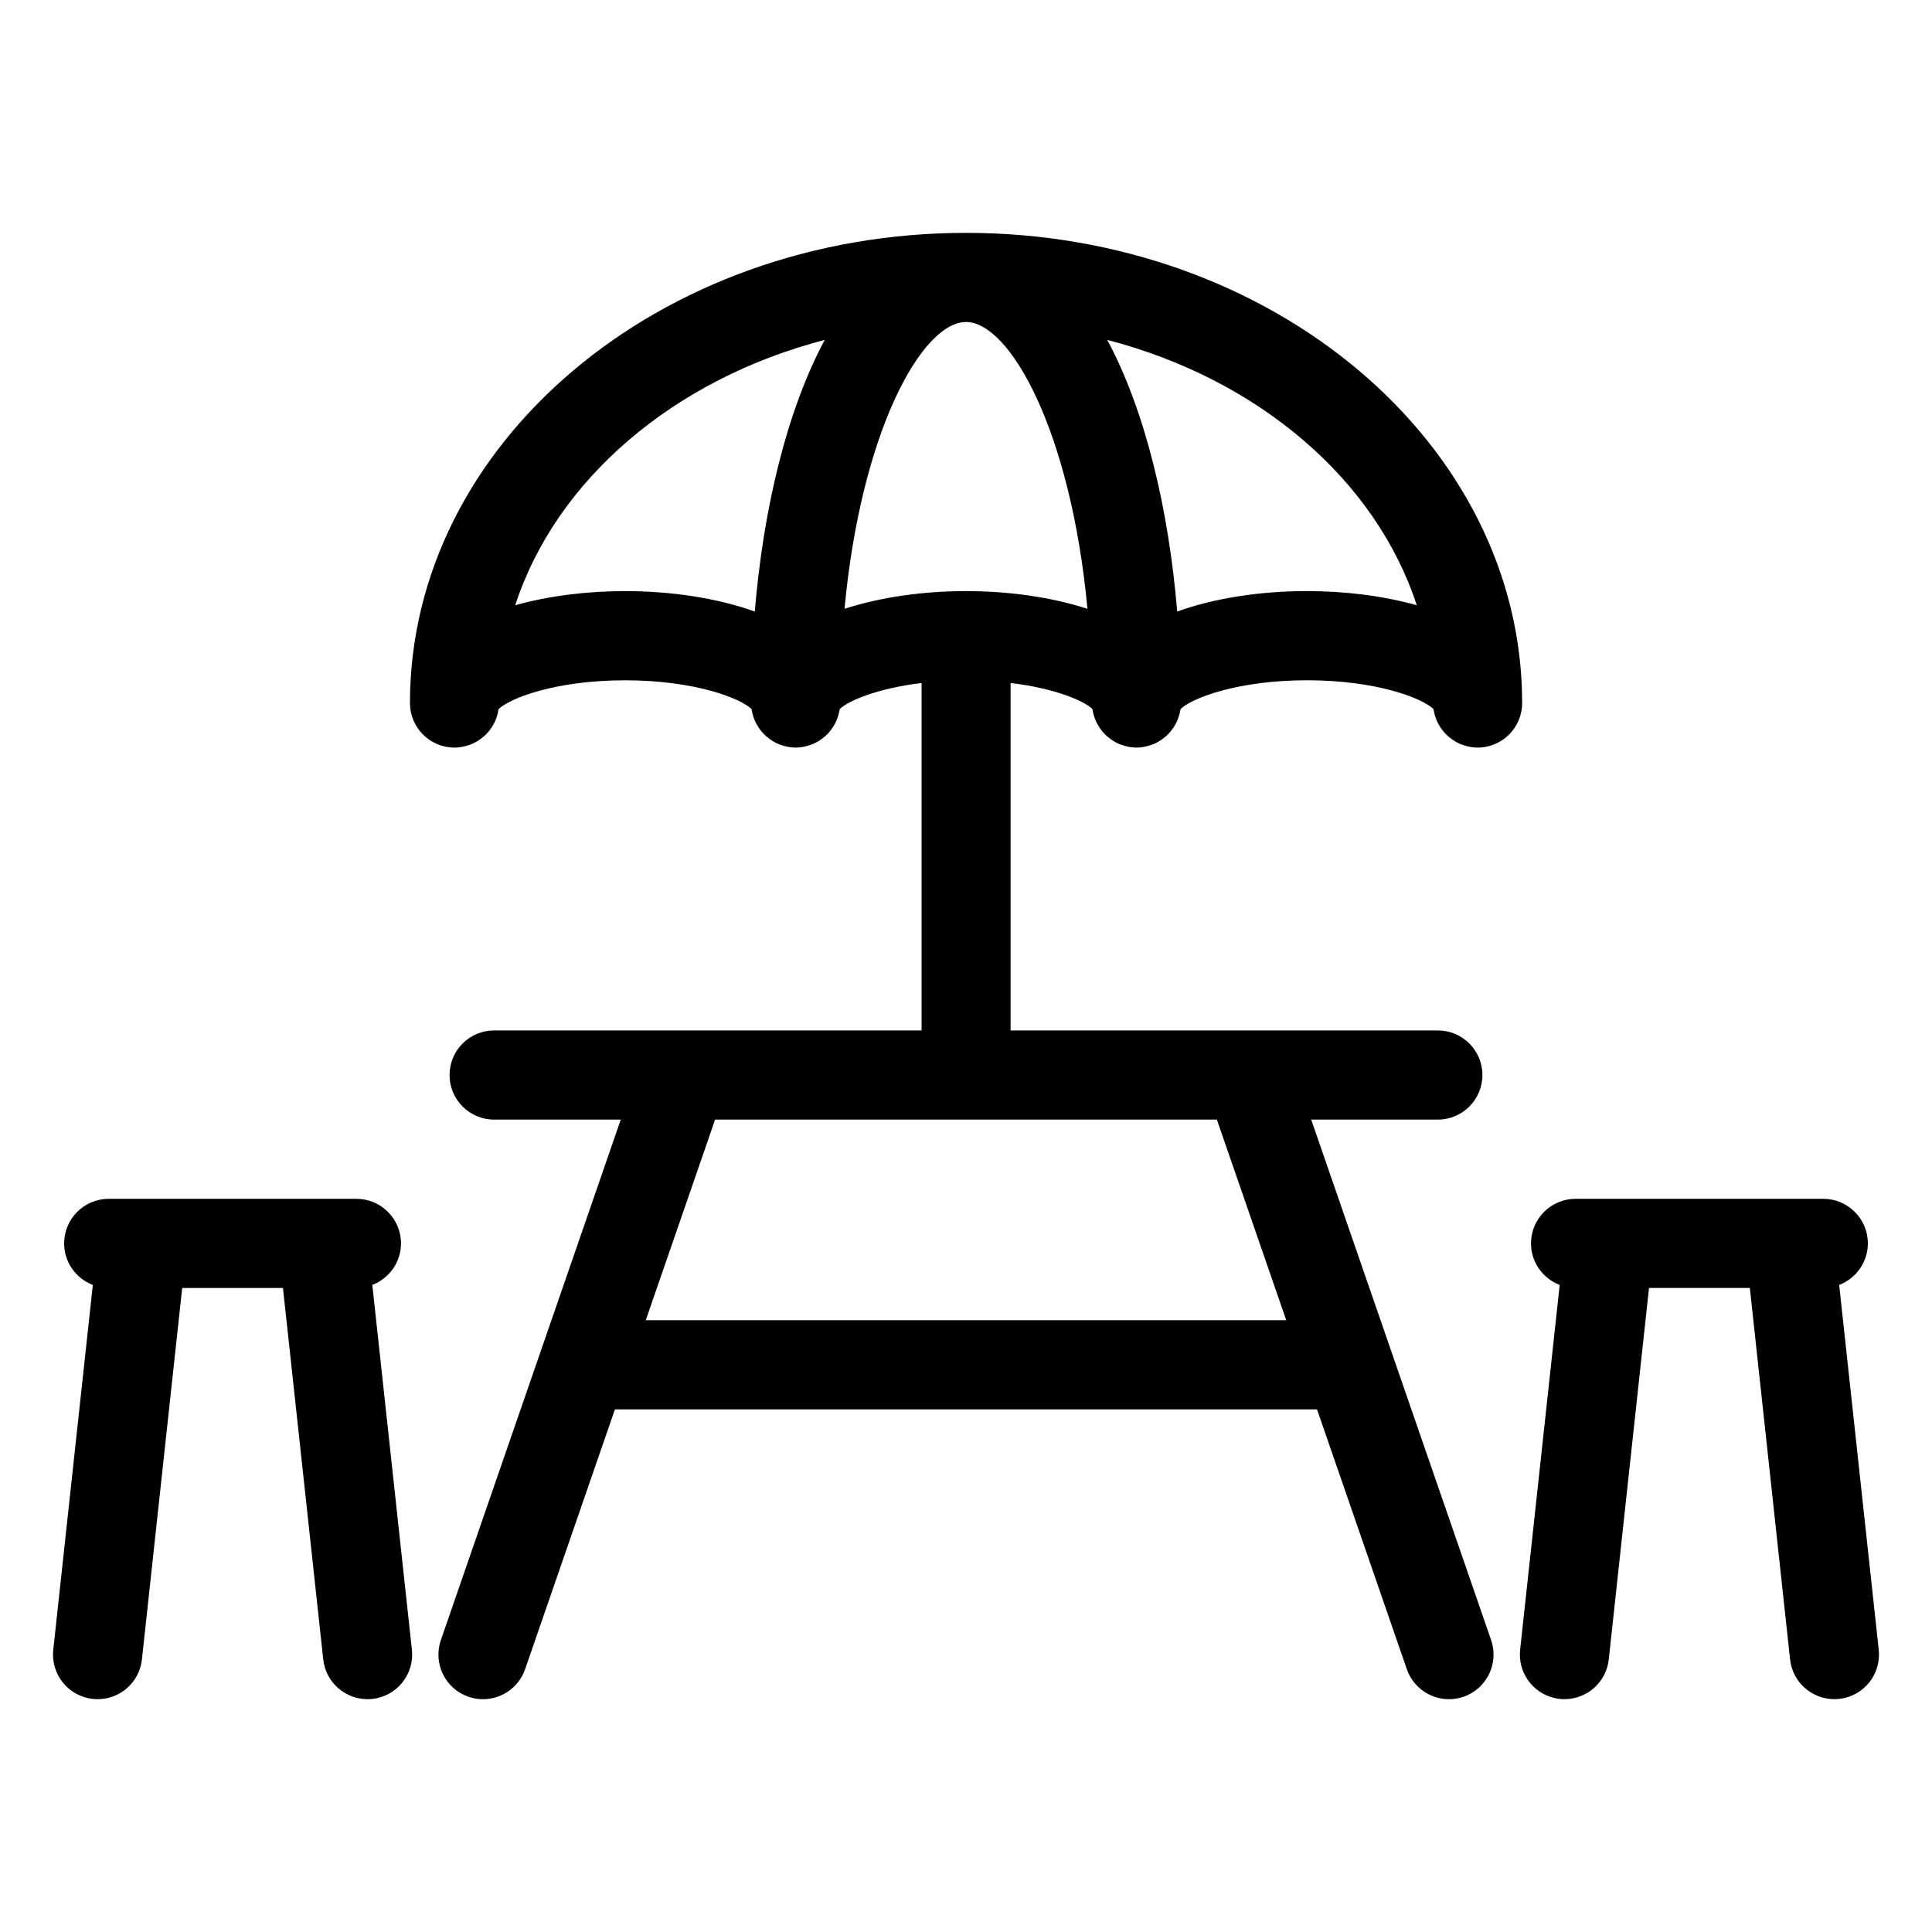
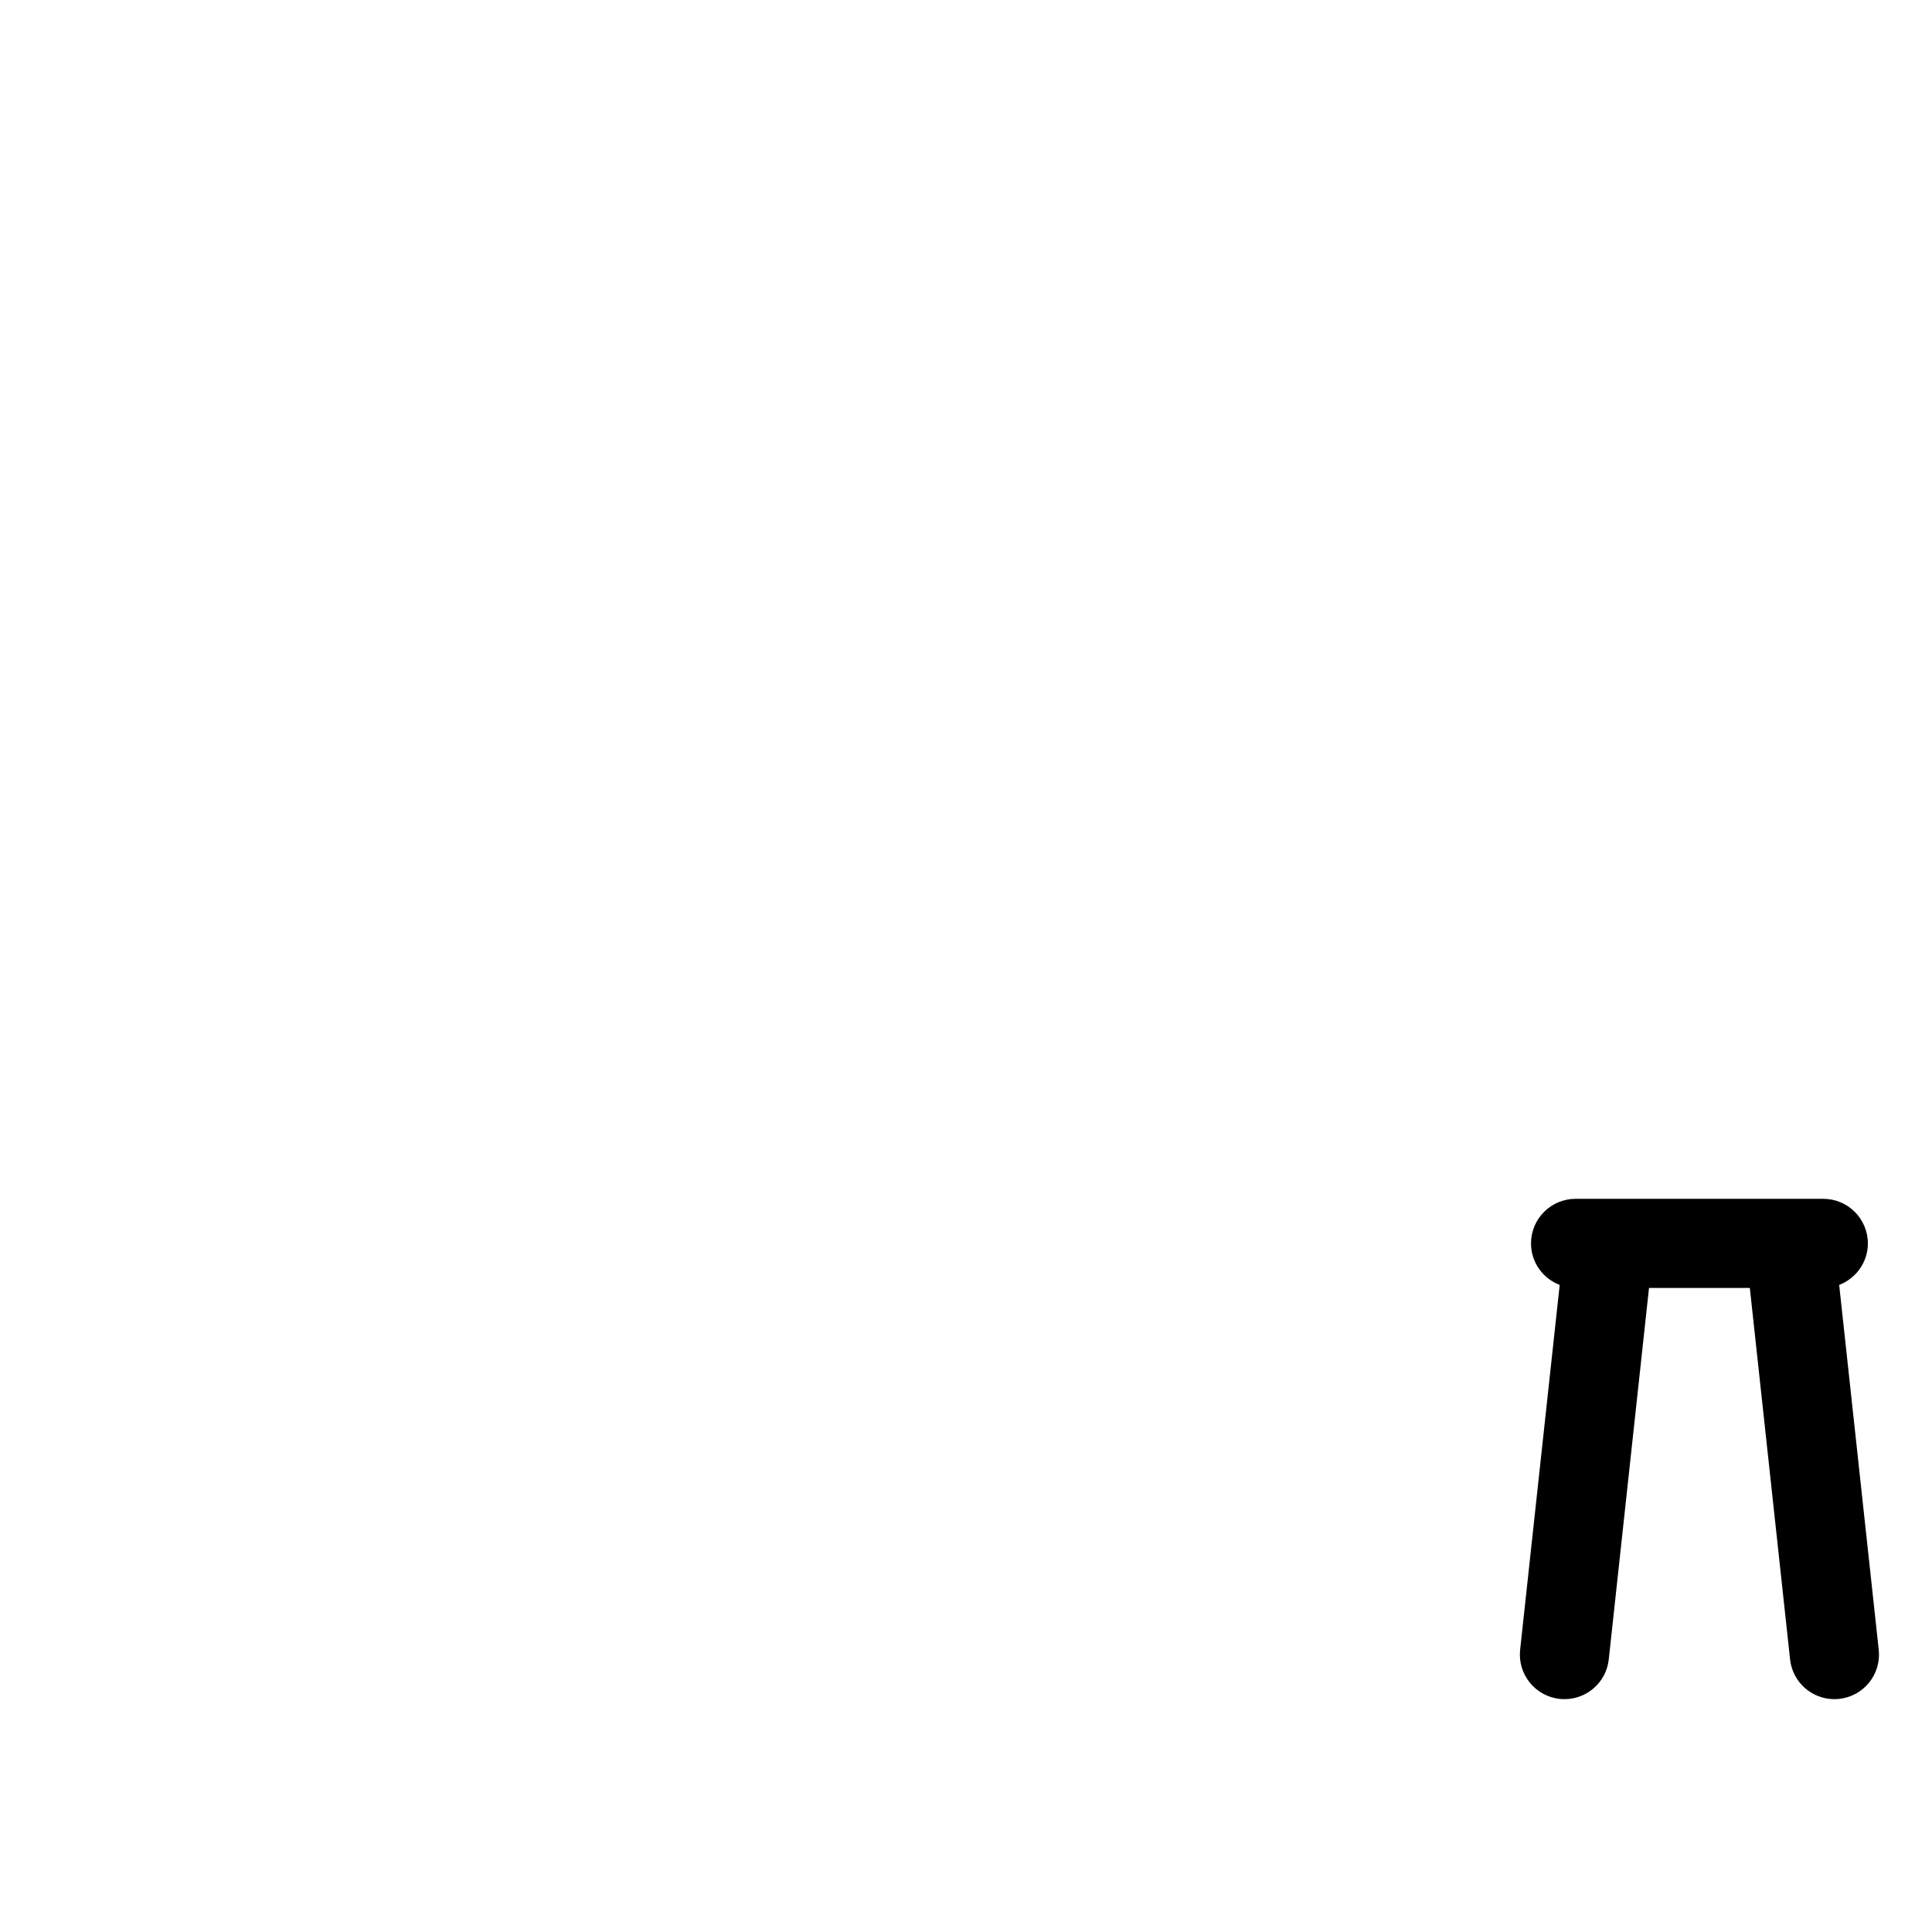
<svg xmlns="http://www.w3.org/2000/svg" height="100px" width="100px" fill="#000000" version="1.1" x="0px" y="0px" viewBox="0 0 65 65" enable-background="new 0 0 65 65" xml:space="preserve">
-   <path d="M12.526,43.23c0.563-0.217,0.965-0.759,0.965-1.397c0-0.828-0.671-1.5-1.5-1.5H3.658c-0.829,0-1.5,0.672-1.5,1.5  c0,0.639,0.401,1.181,0.965,1.397L1.792,55.505c-0.089,0.824,0.506,1.564,1.33,1.653c0.055,0.006,0.109,0.009,0.164,0.009  c0.756,0,1.406-0.569,1.489-1.338l1.355-12.496H9.52l1.355,12.496c0.083,0.769,0.733,1.338,1.489,1.338  c0.054,0,0.109-0.003,0.164-0.009c0.824-0.089,1.419-0.829,1.33-1.653L12.526,43.23z" />
  <path d="M63.208,55.505L61.877,43.23c0.563-0.217,0.965-0.759,0.965-1.397c0-0.828-0.672-1.5-1.5-1.5h-8.333  c-0.828,0-1.5,0.672-1.5,1.5c0,0.639,0.401,1.181,0.965,1.397l-1.331,12.274c-0.089,0.824,0.506,1.564,1.329,1.653  c0.056,0.006,0.11,0.009,0.164,0.009c0.756,0,1.406-0.569,1.489-1.338l1.354-12.496h3.392l1.354,12.496  c0.083,0.769,0.733,1.338,1.489,1.338c0.054,0,0.108-0.003,0.164-0.009C62.702,57.069,63.297,56.329,63.208,55.505z" />
-   <path d="M36.748,23.85c0.002,0.012,0.009,0.021,0.011,0.033c0.024,0.158,0.074,0.306,0.144,0.444  c0.013,0.023,0.024,0.046,0.038,0.069c0.076,0.134,0.171,0.254,0.284,0.358c0.018,0.017,0.036,0.03,0.055,0.045  c0.121,0.101,0.254,0.185,0.402,0.244c0.016,0.006,0.031,0.009,0.048,0.015c0.158,0.057,0.327,0.094,0.506,0.094  s0.348-0.037,0.507-0.094c0.016-0.006,0.031-0.009,0.047-0.015c0.148-0.059,0.282-0.144,0.403-0.245  c0.018-0.015,0.036-0.028,0.053-0.044c0.113-0.104,0.208-0.225,0.285-0.359c0.014-0.023,0.025-0.045,0.038-0.069  c0.069-0.137,0.119-0.285,0.144-0.443c0.002-0.012,0.009-0.021,0.011-0.033c0.372-0.357,1.903-0.963,4.25-0.963  s3.878,0.606,4.249,0.963c0.002,0.012,0.009,0.021,0.011,0.033c0.024,0.158,0.074,0.307,0.145,0.444  c0.012,0.023,0.023,0.045,0.036,0.068c0.077,0.134,0.173,0.255,0.286,0.359c0.017,0.016,0.035,0.029,0.053,0.044  c0.121,0.101,0.255,0.186,0.403,0.245c0.016,0.006,0.031,0.009,0.047,0.015c0.159,0.057,0.328,0.094,0.507,0.094  c0.828,0,1.5-0.671,1.5-1.5c0-8.722-8.393-15.818-18.709-15.818s-18.709,7.096-18.709,15.818c0,0.829,0.671,1.5,1.5,1.5  c0.179,0,0.348-0.037,0.507-0.094c0.016-0.006,0.032-0.009,0.047-0.015c0.149-0.06,0.282-0.144,0.403-0.245  c0.018-0.015,0.036-0.028,0.054-0.044c0.113-0.104,0.208-0.225,0.285-0.359c0.013-0.022,0.025-0.044,0.037-0.067  c0.07-0.139,0.12-0.288,0.145-0.447c0.001-0.011,0.008-0.02,0.01-0.03c0.372-0.357,1.903-0.963,4.25-0.963s3.877,0.605,4.25,0.963  c0.001,0.011,0.008,0.02,0.01,0.03c0.024,0.159,0.074,0.309,0.145,0.447c0.012,0.023,0.024,0.045,0.037,0.067  c0.077,0.134,0.172,0.255,0.286,0.359c0.017,0.016,0.035,0.029,0.053,0.044c0.121,0.101,0.254,0.186,0.403,0.245  c0.015,0.006,0.031,0.009,0.047,0.015c0.159,0.057,0.328,0.094,0.507,0.094s0.348-0.037,0.507-0.094  c0.016-0.006,0.032-0.009,0.047-0.015c0.149-0.06,0.282-0.144,0.403-0.245c0.018-0.015,0.036-0.028,0.053-0.044  c0.114-0.104,0.208-0.225,0.286-0.359c0.013-0.022,0.025-0.044,0.037-0.067c0.07-0.139,0.12-0.288,0.145-0.447  c0.001-0.011,0.008-0.02,0.01-0.03c0.285-0.274,1.256-0.691,2.749-0.873v11.69H16.625c-0.829,0-1.5,0.672-1.5,1.5s0.671,1.5,1.5,1.5  h4.26l-6.052,17.51c-0.271,0.783,0.145,1.638,0.927,1.908c0.163,0.056,0.328,0.082,0.49,0.082c0.622,0,1.203-0.39,1.417-1.01  l3.021-8.74h23.622l3.021,8.74c0.215,0.62,0.796,1.01,1.418,1.01c0.162,0,0.328-0.026,0.49-0.082  c0.783-0.271,1.198-1.125,0.928-1.908l-6.053-17.51h4.26c0.828,0,1.5-0.672,1.5-1.5s-0.672-1.5-1.5-1.5H34v-11.69  C35.492,23.158,36.464,23.576,36.748,23.85z M43.274,44.417H21.726l2.333-6.75H40.94L43.274,44.417z M28.413,20.483  c0.557-5.974,2.607-9.65,4.087-9.65c1.479,0,3.529,3.676,4.086,9.65c-1.229-0.4-2.678-0.596-4.086-0.596  C31.091,19.887,29.644,20.083,28.413,20.483z M47.665,20.362c-1.14-0.319-2.433-0.476-3.692-0.476c-1.516,0-3.081,0.224-4.367,0.688  c-0.292-3.49-1.085-6.774-2.354-9.139C42.334,12.755,46.286,16.134,47.665,20.362z M17.334,20.362  c1.379-4.228,5.332-7.606,10.413-8.926c-1.268,2.365-2.062,5.649-2.353,9.139c-1.286-0.464-2.851-0.688-4.367-0.688  C19.768,19.887,18.475,20.043,17.334,20.362z" />
</svg>